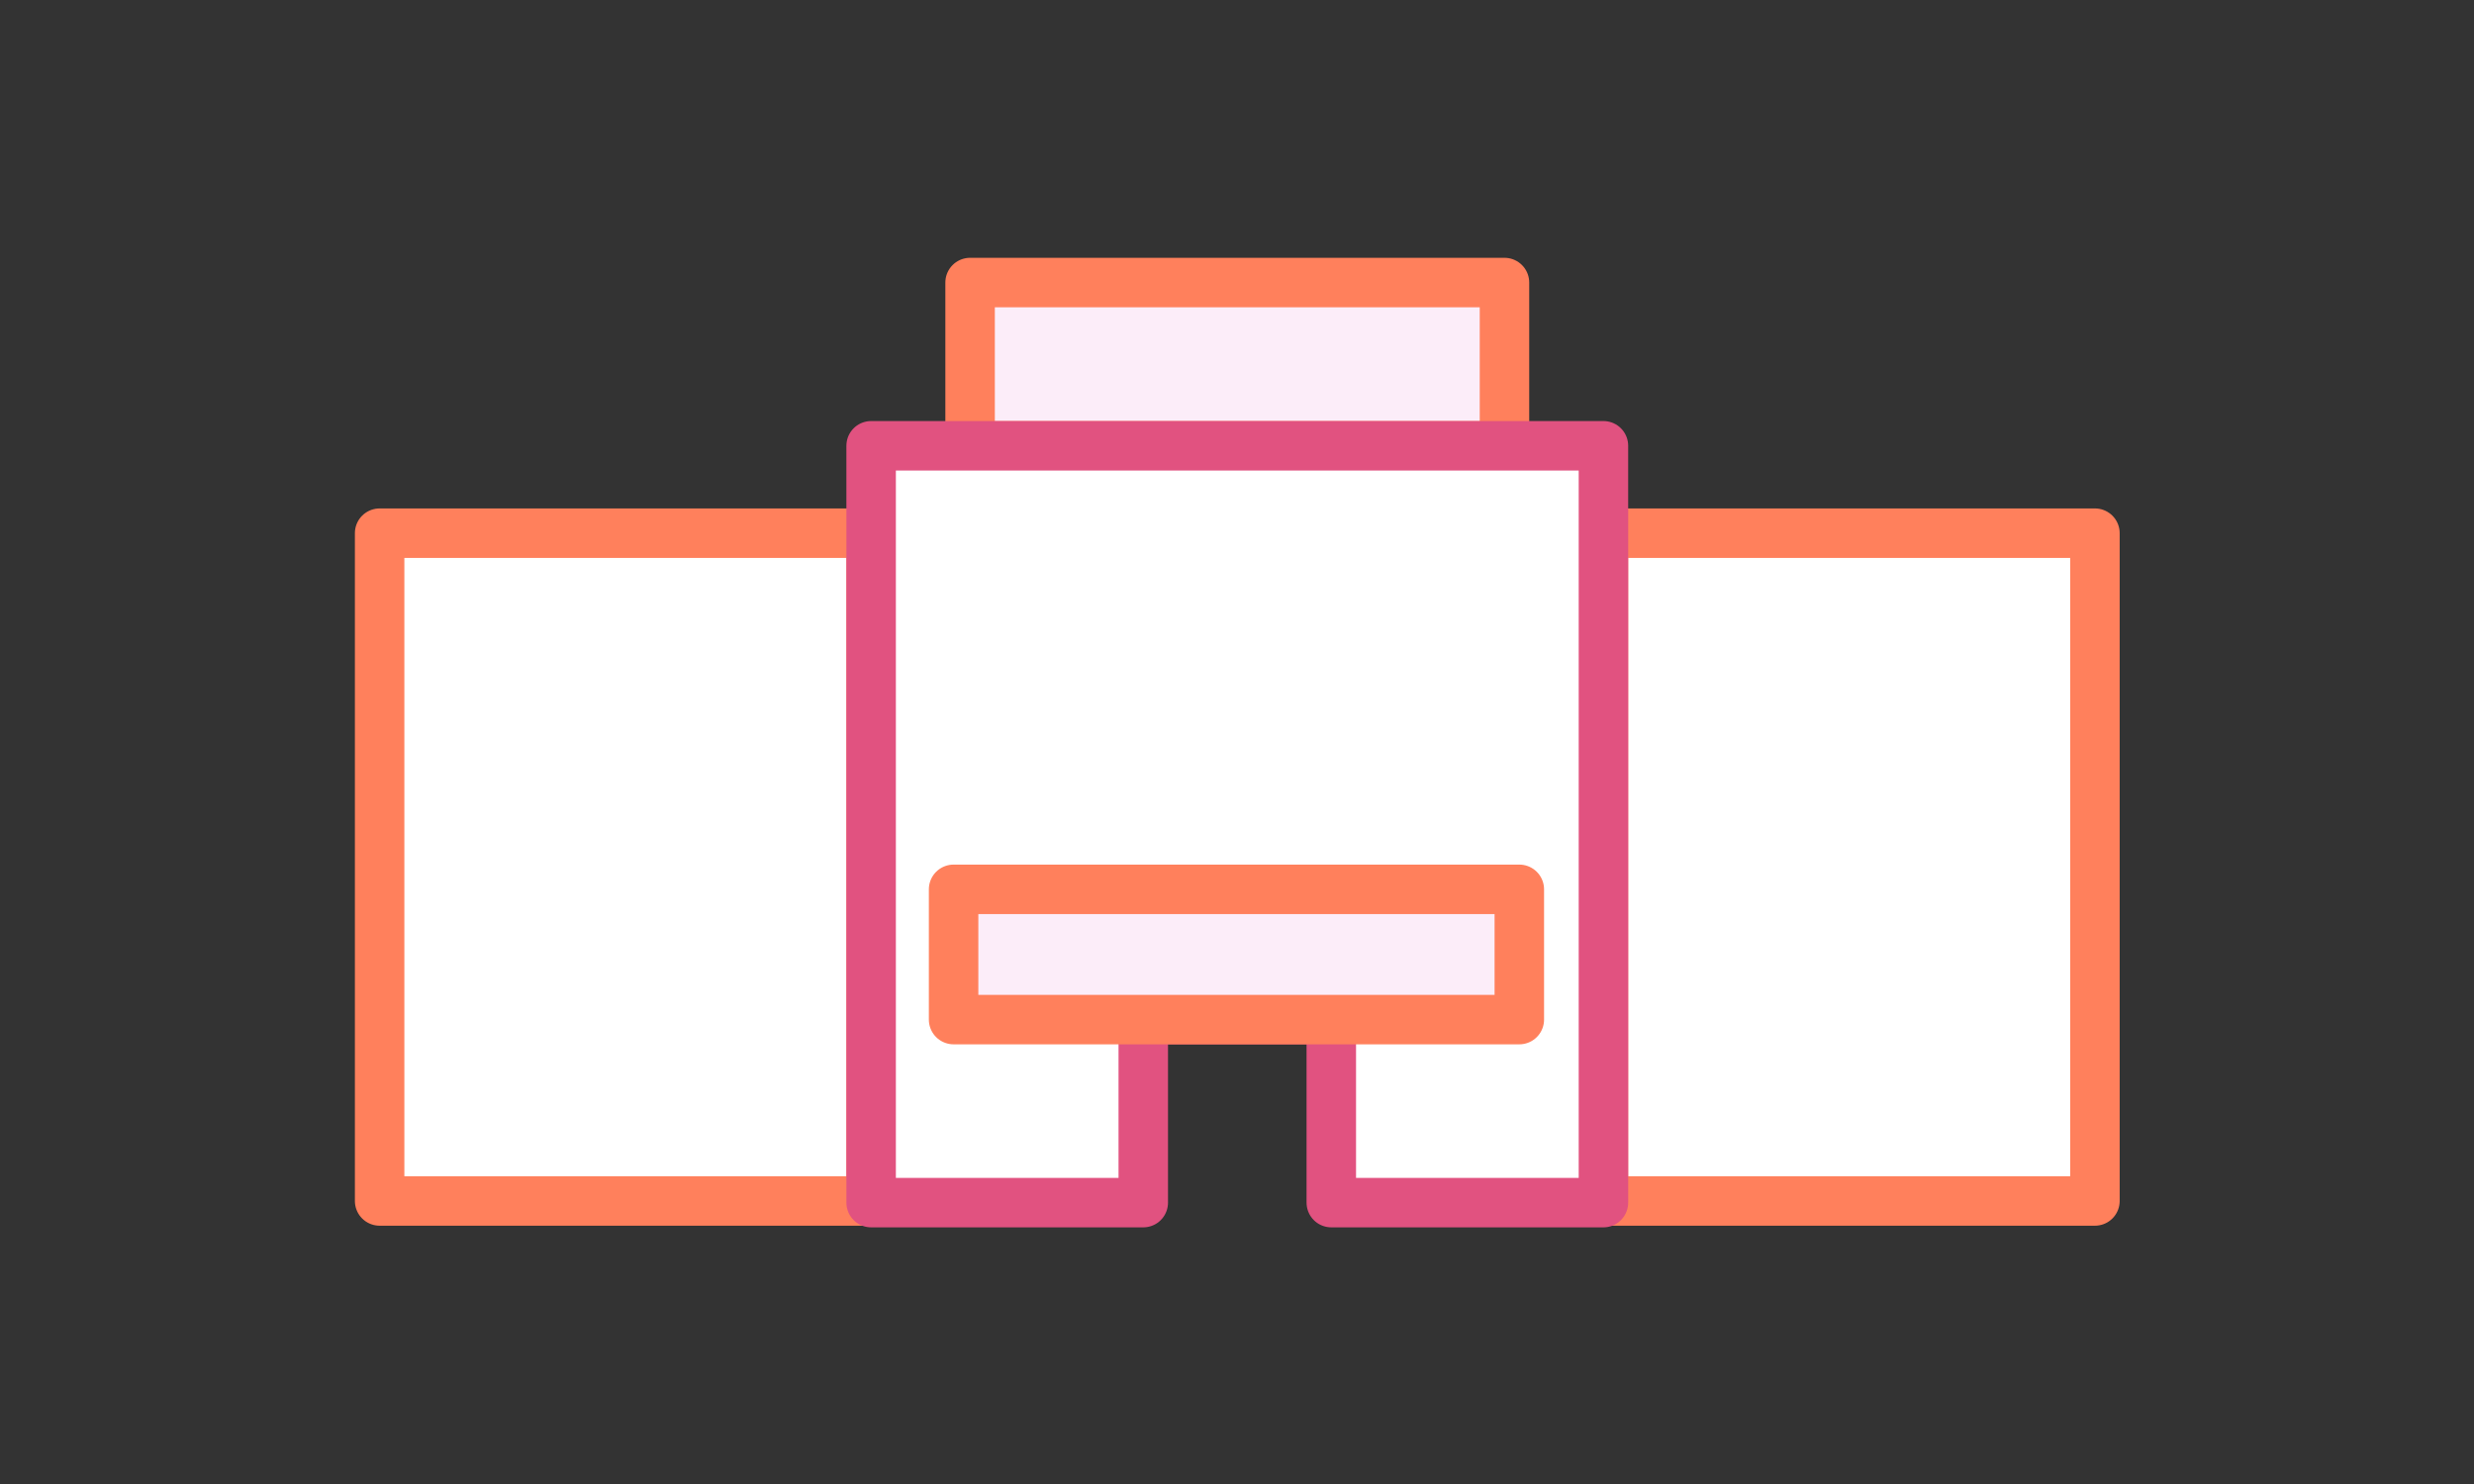
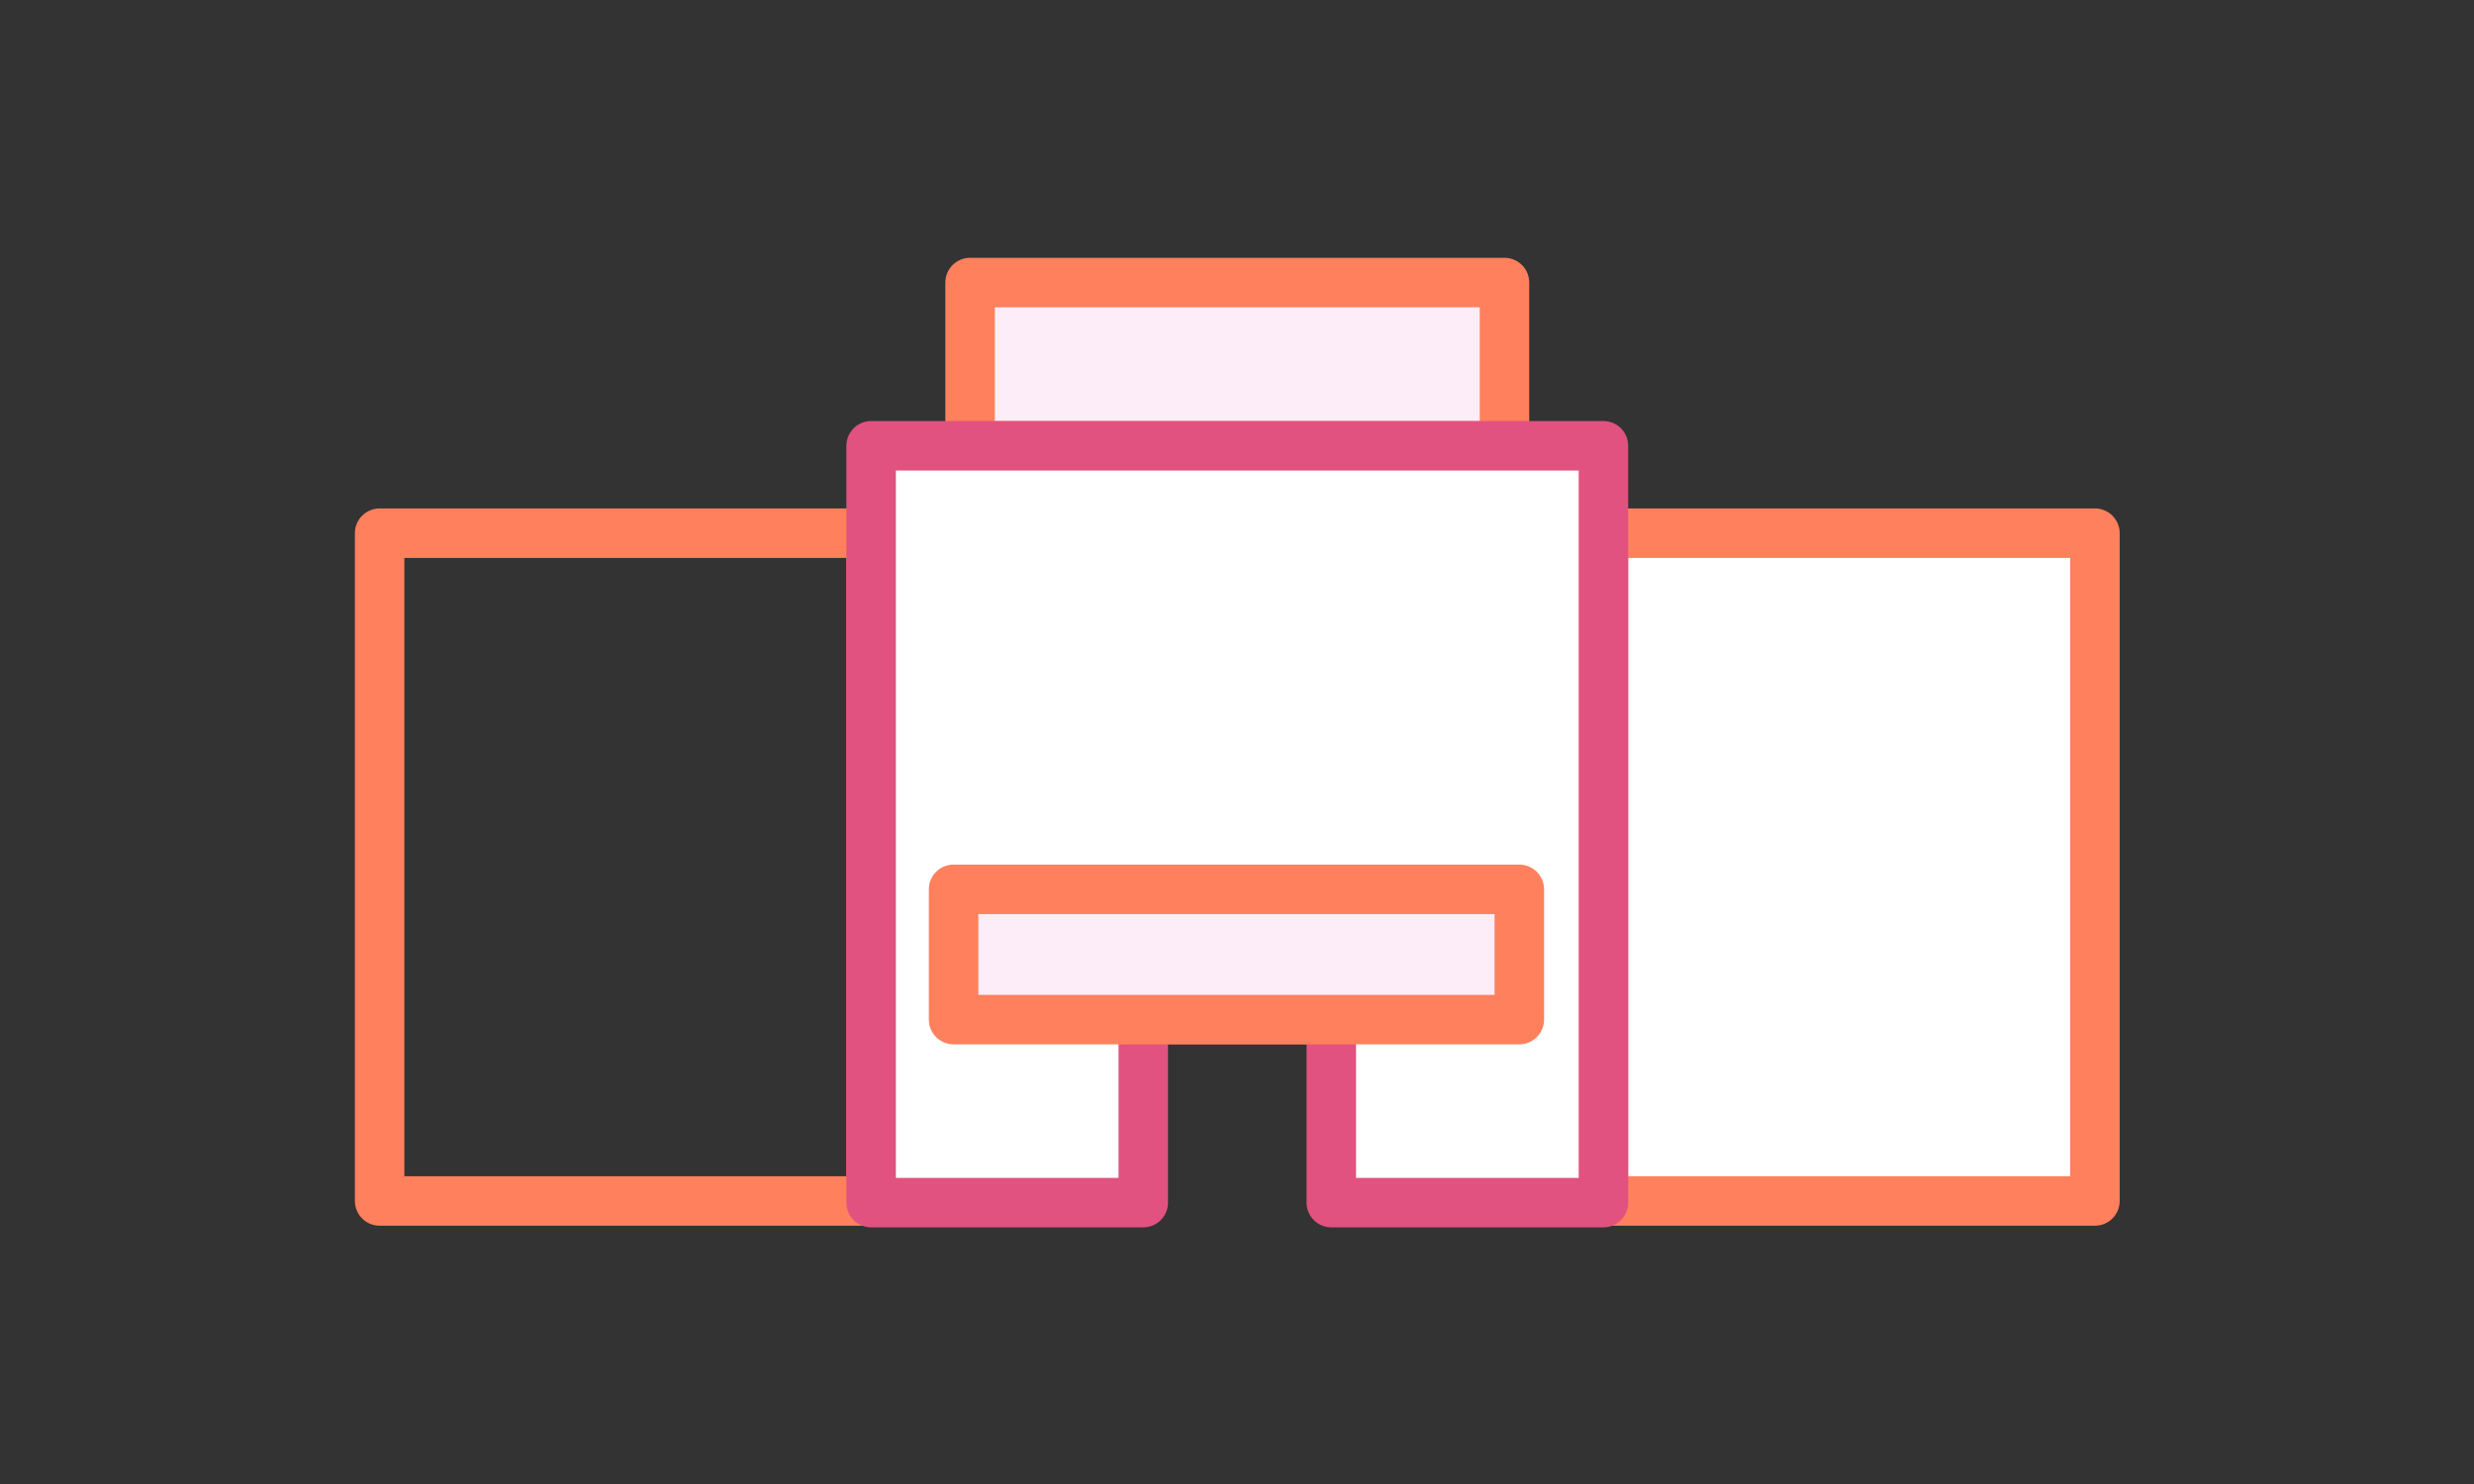
<svg xmlns="http://www.w3.org/2000/svg" version="1.1" id="Layer_1" x="0px" y="0px" viewBox="0 0 150 90" style="enable-background:new 0 0 150 90;" xml:space="preserve">
  <rect x="0" y="0" width="150" height="90" fill="#333333" stroke="none" />
  <style type="text/css">
	.st0{fill:#FCEDF9;}
	.st1{fill:none;stroke:#FF805C;stroke-width:3;stroke-linecap:round;stroke-linejoin:round;}
	.st2{fill:#FFFFFF;}
	.st3{fill:none;stroke:#E15280;stroke-width:3;stroke-linecap:round;stroke-linejoin:round;}
</style>
  <g id="Group_114" transform="translate(-203.483 -2266.465)">
    <rect id="Rectangle_93" x="262.3" y="2283.6" class="st0" width="32.4" height="9.9" />
    <rect id="Rectangle_94" x="262.3" y="2283.6" class="st1" width="32.4" height="9.9" />
-     <rect id="Rectangle_95" x="226.5" y="2298.8" class="st2" width="29.8" height="40.5" />
    <rect id="Rectangle_96" x="226.5" y="2298.8" class="st1" width="29.8" height="40.5" />
    <rect id="Rectangle_97" x="300.7" y="2298.8" class="st2" width="29.8" height="40.5" />
    <rect id="Rectangle_98" x="300.7" y="2298.8" class="st1" width="29.8" height="40.5" />
    <path id="Path_148" class="st2" d="M300.7,2293.5v45.9h-16.5v-11.1h-11.4v11.1h-16.5v-45.9H300.7z" />
    <path id="Path_149" class="st3" d="M300.7,2293.5v45.9h-16.5v-11.1h-11.4v11.1h-16.5v-45.9H300.7z" />
    <rect id="Rectangle_99" x="261.3" y="2320.4" class="st0" width="34.3" height="7.9" />
    <rect id="Rectangle_100" x="261.3" y="2320.4" class="st1" width="34.3" height="7.9" />
  </g>
</svg>